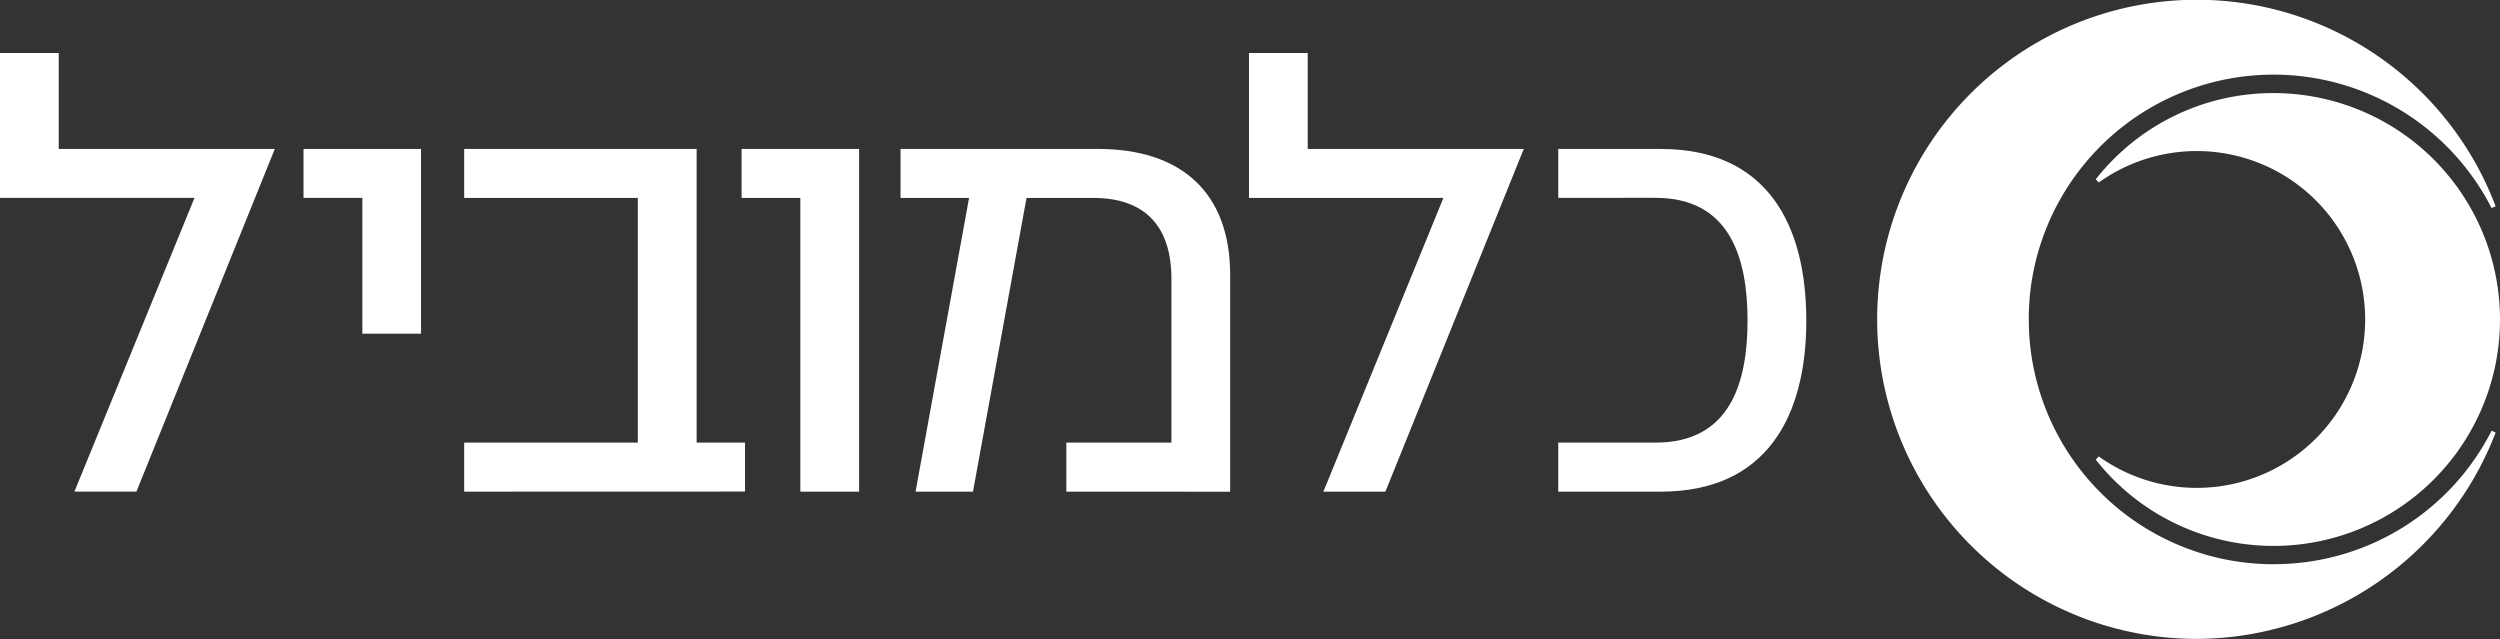
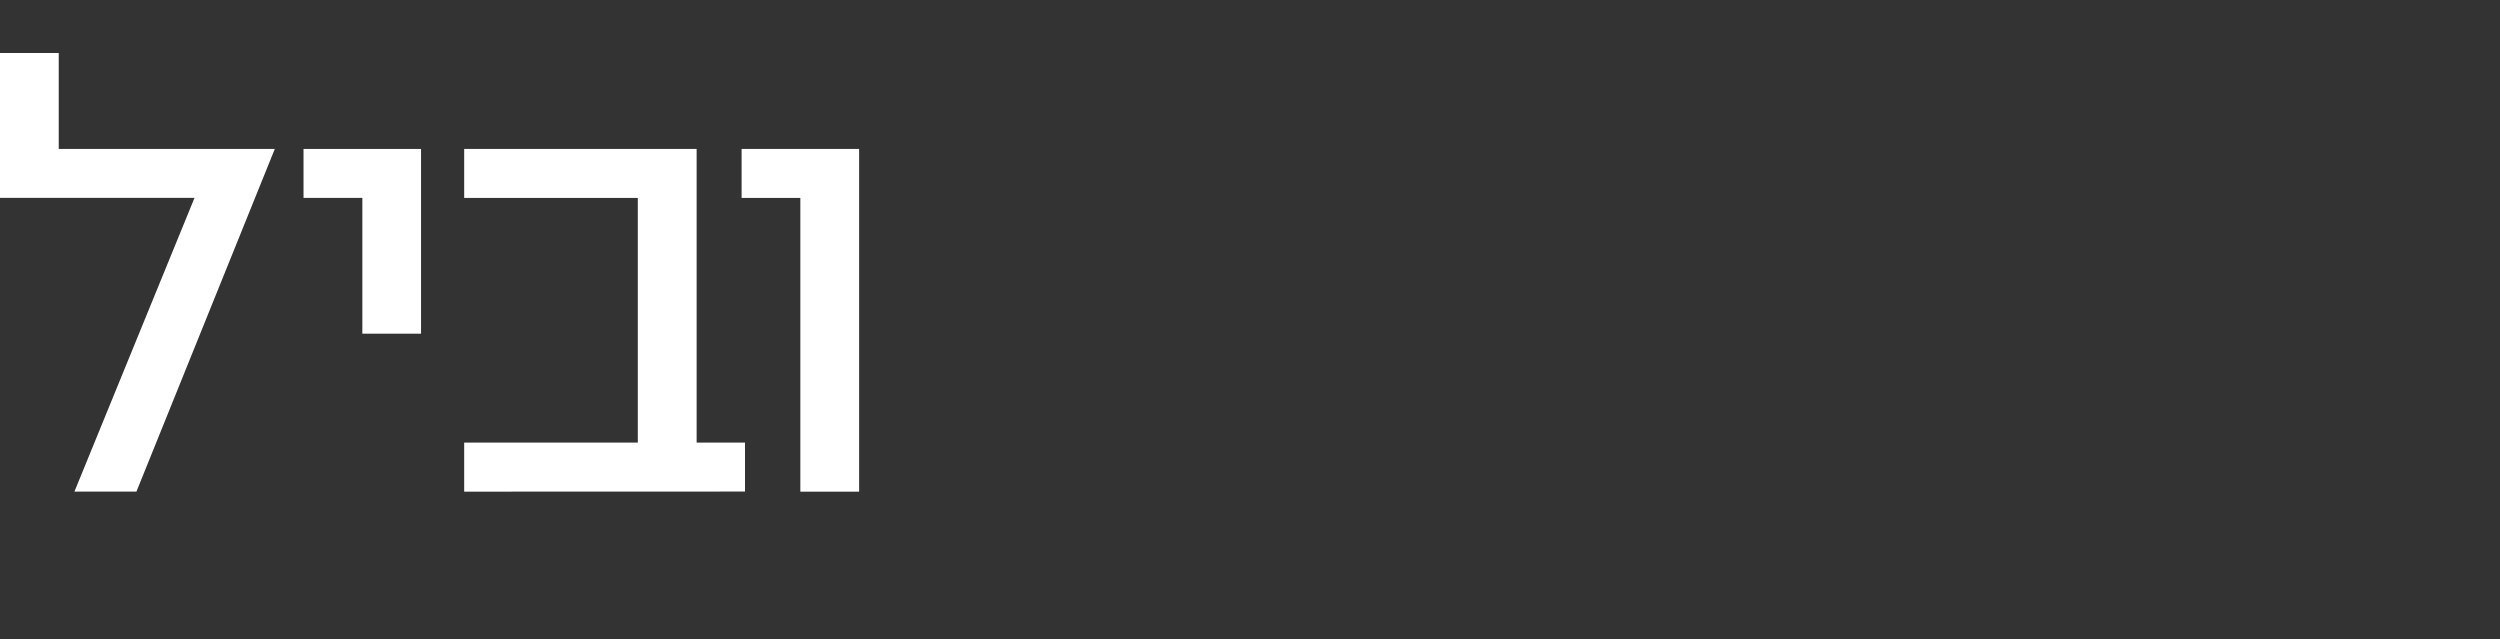
<svg xmlns="http://www.w3.org/2000/svg" width="139.536" height="35.664" viewBox="0 0 139.536 35.664">
  <rect x="0" y="0" width="139.536" height="35.664" fill="#333333" stroke="none" />
  <defs>
    <clipPath id="clip-path">
-       <rect id="Rectangle_2" data-name="Rectangle 2" width="139.536" height="35.664" fill="none" />
-     </clipPath>
+       </clipPath>
  </defs>
  <g id="colmobile" transform="translate(0 0)">
    <path id="Path_1" data-name="Path 1" d="M0,8.257v8.088H10.856L4.153,32.74H7.614l7.724-19.127H3.278V8.257Z" transform="translate(0 -5.3)" fill="#fff" />
    <path id="Path_2" data-name="Path 2" d="M50.583,33.52V25.941H47.3V23.21h6.559V33.52Z" transform="translate(-30.359 -14.896)" fill="#fff" />
    <path id="Path_3" data-name="Path 3" d="M72.326,42.337V39.6h9.691V25.942H72.326V23.21H85.3V39.6h2.7v2.732Z" transform="translate(-46.418 -14.896)" fill="#fff" />
    <path id="Path_4" data-name="Path 4" d="M118.832,42.337V25.942h-3.279V23.21h6.559V42.337Z" transform="translate(-74.161 -14.896)" fill="#fff" />
    <g id="Group_2" data-name="Group 2" transform="translate(0 0)">
      <g id="Group_1" data-name="Group 1" clip-path="url(#clip-path)">
        <path id="Path_5" data-name="Path 5" d="M149.571,42.337V39.6h5.865V30.459c0-2.878-1.42-4.517-4.371-4.517h-3.716l-2.988,16.395h-3.206l2.988-16.395h-3.826V23.21h11.039c4.554,0,7.359,2.368,7.359,7.031v12.1Z" transform="translate(-90.054 -14.896)" fill="#fff" />
-         <path id="Path_6" data-name="Path 6" d="M202.222,32.74h-3.461l6.7-16.395H194.607V8.257h3.279v5.356h12.059Z" transform="translate(-124.897 -5.299)" fill="#fff" />
-         <path id="Path_7" data-name="Path 7" d="M248.521,42.337H242.8V39.6h5.429c4.153,0,5.136-3.316,5.136-6.813s-.984-6.849-5.136-6.849H242.8V23.21h5.72c5.938,0,8.125,4.226,8.125,9.581s-2.223,9.546-8.125,9.546" transform="translate(-155.827 -14.896)" fill="#fff" />
+         <path id="Path_7" data-name="Path 7" d="M248.521,42.337H242.8V39.6h5.429c4.153,0,5.136-3.316,5.136-6.813s-.984-6.849-5.136-6.849V23.21h5.72c5.938,0,8.125,4.226,8.125,9.581s-2.223,9.546-8.125,9.546" transform="translate(-155.827 -14.896)" fill="#fff" />
        <path id="Path_8" data-name="Path 8" d="M314.626,31.493A13.666,13.666,0,0,1,301.015,19.05c-.035-.4-.053-.814-.053-1.219,0-.022,0-.044,0-.066v-.081c0-.338.02-.678.048-1.013,0-.019,0-.038,0-.057a13.667,13.667,0,0,1,25.783-5l.225-.1a17.836,17.836,0,1,0-16.685,24.145,17.934,17.934,0,0,0,16.685-11.518l-.225-.1a13.619,13.619,0,0,1-12.172,7.448" transform="translate(-187.726 0)" fill="#fff" />
-         <path id="Path_9" data-name="Path 9" d="M336.476,14.505a12.579,12.579,0,0,0-9.926,4.813l.169.176a9.4,9.4,0,1,1,0,15.292l-.169.177a12.637,12.637,0,1,0,9.926-20.458" transform="translate(-209.577 -9.309)" fill="#fff" />
      </g>
    </g>
  </g>
</svg>